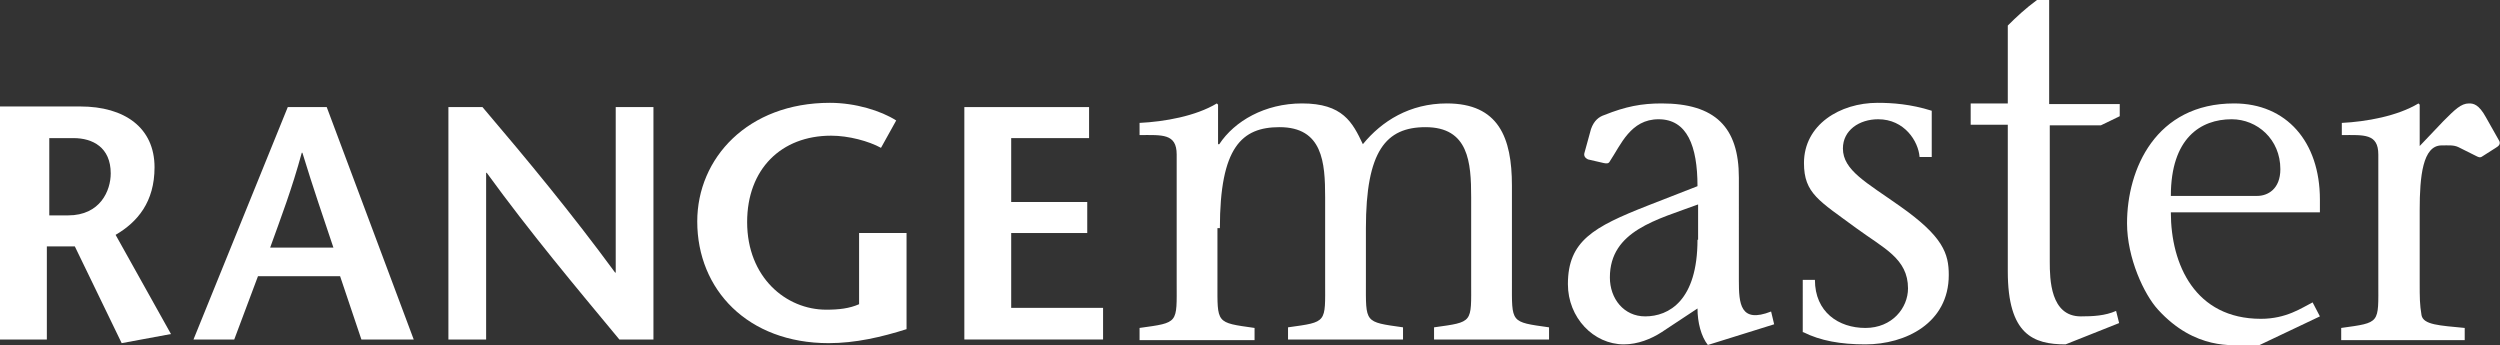
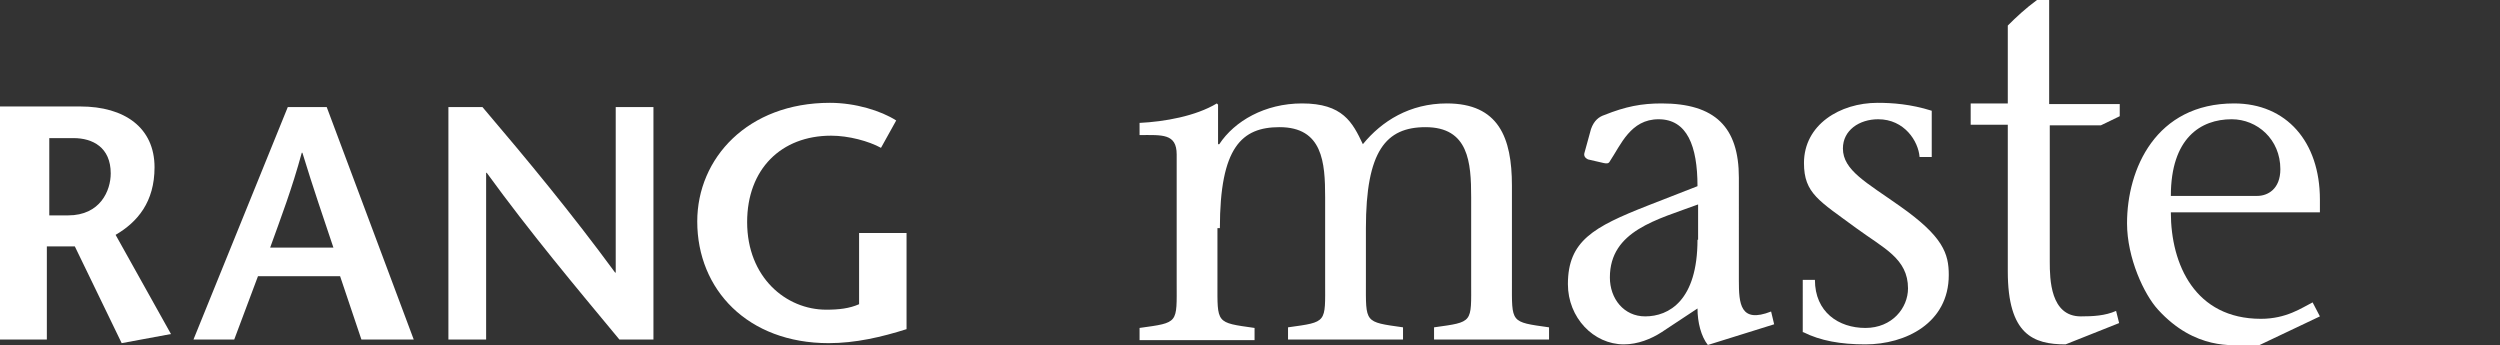
<svg xmlns="http://www.w3.org/2000/svg" version="1.1" id="Layer_1" x="0px" y="0px" viewBox="0 0 410.9 56.7" style="enable-background:new 0 0 410.9 56.7;" xml:space="preserve">
  <rect x="0" y="0" width="410.9" height="56.7" fill="#333333" stroke="none" />
  <style type="text/css">
	.st0{fill:#FFFFFF;}
</style>
  <path class="st0" d="M0,55.8h7.7V40.5h4.6L20,56.4l8.1-1.5L19,38.6c3.6-2.1,6.4-5.4,6.4-11.1c0-6.5-4.9-10-12.2-10H0V55.8z   M8.1,22.7h4c3.1,0,6.1,1.5,6.1,5.8c0,2.8-1.7,6.9-7,6.9H8.1V22.7z" />
  <path class="st0" d="M44.4,40.7c1.8-5,3.6-9.7,5.2-15.6h0.1c1.8,5.9,3.4,10.5,5.1,15.6H44.4z M47.3,17.6L31.8,55.8h6.7l3.9-10.4  h13.5l3.5,10.4H68L53.7,17.6H47.3z" />
  <path class="st0" d="M107.4,17.6h-6.2v27.2h-0.1C93.9,35,86.7,26.3,79.3,17.6h-5.6v38.2h6.2V28.4H80c7.2,9.9,14.5,18.6,21.8,27.4  h5.6V17.6z" />
  <path class="st0" d="M141.2,38.3V50c-1.6,0.7-3.3,0.9-5.4,0.9c-6.6,0-13-5.3-13-14.4c0-8.7,5.6-14.2,13.8-14.2c2.9,0,6.2,0.9,8.2,2  l2.5-4.5c-2.5-1.6-6.7-2.9-10.9-2.9c-13.5,0-21.8,9.1-21.8,19.5c0,11.2,8.3,20,21.6,20c4.4,0,8.7-1,12.8-2.3V38.3H141.2z" />
-   <polygon class="st0" points="179,17.6 158.5,17.6 158.5,55.8 181.3,55.8 181.3,50.6 166.2,50.6 166.2,38.3 178.7,38.3 178.7,33.2   166.2,33.2 166.2,22.7 179,22.7 " />
  <path class="st0" d="M200.5,37.5c0-13.3,3.6-16.6,9.8-16.6c7.1,0,7.5,5.8,7.5,11.5v13.9c0,6.8,0.4,6.6-6.1,7.5v2h18.9v-2  c-6.4-0.9-6.1-0.7-6.1-7.5v-8.8c0-12.7,3.3-16.6,9.8-16.6c7.1,0,7.5,5.8,7.5,11.5v13.9c0,6.8,0.4,6.6-6.1,7.5v2h18.9v-2  c-6.4-0.9-6.1-0.7-6.1-7.5V30.5c0-7.9-2.2-13.5-10.7-13.5c-6.1,0-10.7,2.9-13.8,6.7c-1.7-3.6-3.3-6.7-10-6.7  c-6.1,0-11.1,2.9-13.6,6.7h-0.2v-6.5l-0.2-0.2c-3.5,2.1-8.6,3-12.7,3.2v2c3.7,0,6.1-0.3,6.1,3.2v21c0,6.8,0.4,6.6-6.1,7.5v2h18.9v-2  c-6.4-0.9-6.1-0.7-6.1-7.5V37.5z" />
  <path class="st0" d="M291.6,53.3l-0.5-2.1c-5.1,2-5.3-1.3-5.3-5.1V29.2c0-8.3-3.9-12.2-12.7-12.2c-3.3,0-5.9,0.5-9.4,1.9  c-0.9,0.3-1.7,0.9-2.2,2.3l-1.1,4c-0.1,0.5,0.2,0.8,0.6,1l2.6,0.6c0.5,0.1,0.8,0.1,1-0.3c1.8-2.7,3.4-6.9,8-6.9  c4.7,0,6.4,4.4,6.4,11l-8.2,3.2c-8.9,3.5-13.1,5.8-13.1,12.9c0,5.5,4.2,9.9,9.2,9.9c2.3,0,4.5-0.9,6.2-2l5.9-3.9  c0,2.3,0.6,4.6,1.7,6L291.6,53.3z M279,39.4c0,10-4.7,12.6-8.6,12.6c-3.5,0-5.8-2.9-5.8-6.4c0-7.7,7.8-9.5,14.5-12V39.4z" />
  <path class="st0" d="M296.4,54.6c2.8,1.4,6.1,2,10.2,2c6.6,0,13.7-3.5,13.7-11.4c0-3.5-0.9-6.3-8-11.3c-5.5-3.9-9.4-5.9-9.4-9.5  c0-3,2.7-4.8,5.8-4.8c4.3,0,6.6,3.6,6.8,6.2h2v-7.6c-3.5-1.1-6.5-1.3-8.9-1.3c-6.2,0-12.1,3.6-12.1,9.9c0,5,2.5,6.2,8.6,10.7  c4.5,3.3,8.5,5,8.5,9.9c0,3.2-2.6,6.5-7,6.5s-8.3-2.6-8.3-7.9h-2V54.6z" />
  <path class="st0" d="M348.3,17.1h-11.5V0h-2c-1.9,1.4-3.4,2.8-4.8,4.2v12.8h-6.1v3.5h6.1v24.1c0,10.4,4.2,12,9.5,12l8.8-3.5l-0.5-2  c-1.8,0.8-3.8,0.9-5.8,0.9c-5,0-5.1-6.1-5.1-9V20.6h8.4l3.1-1.5V17.1z" />
  <g>
    <path class="st0" d="M356.8,32.2c0-9.5,4.9-12.6,10-12.6c4.2,0,8,3.3,8,8.2c0,3.3-2.1,4.4-3.8,4.4H356.8z M381.3,34.9v-2.1   c0-9.5-5.5-15.8-14.1-15.8c-12.9,0-17.6,10.8-17.6,19.7c0,5.7,2.8,11.7,5.1,14.2c6.1,6.7,12.5,5.8,14.4,5.8h2.3l9.9-4.7l-1.2-2.3   c-1.8,0.9-4.3,2.7-8.5,2.7c-10.8,0-14.8-8.9-14.8-17.5H381.3z" />
-     <path class="st0" d="M406.9,25.6c0.4,0.2,0.7,0.4,1.1,0.1l2.2-1.4c0.5-0.3,0.8-0.6,0.6-1.1l-2.2-3.9c-1.2-2.2-2.1-2.3-2.8-2.3   c-1.3,0-2.3,1-4.2,2.9l-3.9,4.1v-6.8l-0.2-0.2c-3.5,2.1-8.6,3-12.6,3.2v2c3.6,0,6-0.3,6,3.2v21c0,6.8,0.4,6.6-6.1,7.5v2h20.3v-2   c-4.1-0.4-6.8-0.5-7.1-2.1c-0.3-1.8-0.3-2.9-0.3-5.4V34.5c0-5.5,0.5-10.6,3.6-10.6c1.1,0,2-0.1,2.8,0.3L406.9,25.6z" />
  </g>
</svg>